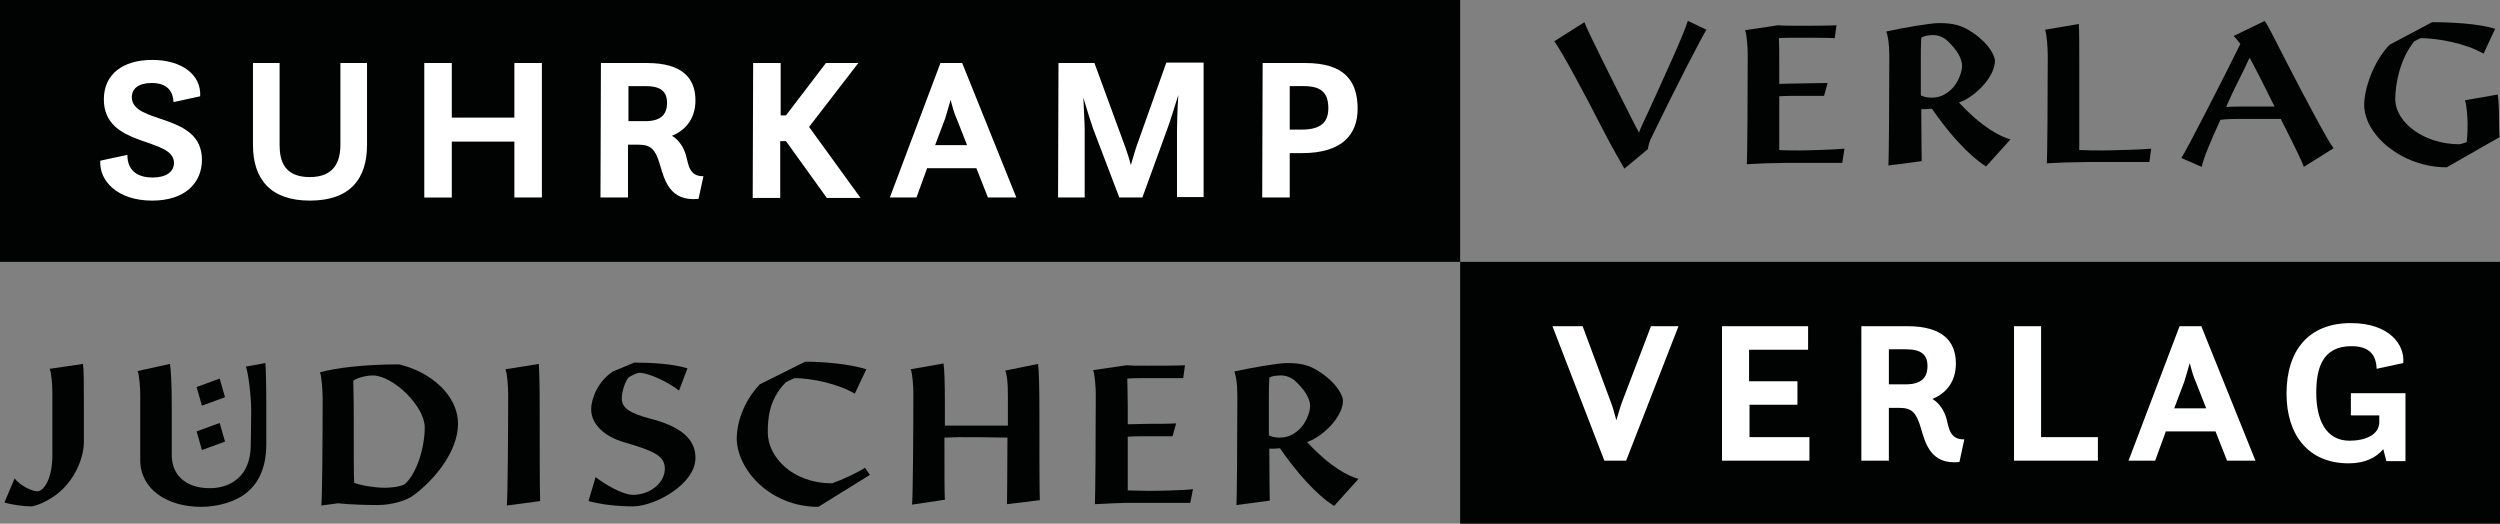
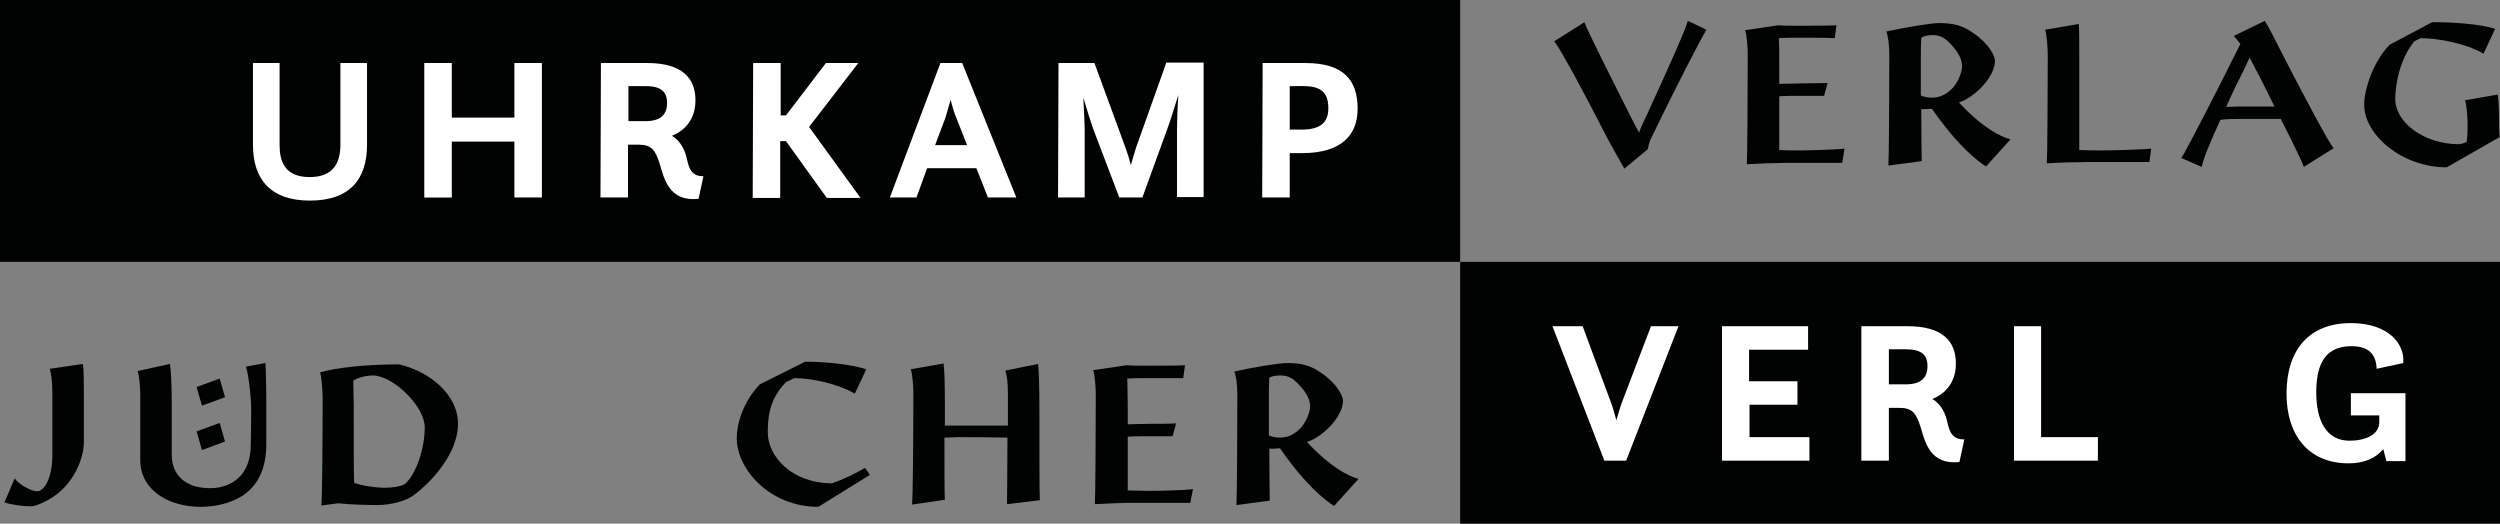
<svg xmlns="http://www.w3.org/2000/svg" version="1.1" id="Ebene_1" x="0px" y="0px" viewBox="0 0 563.3 118" style="enable-background:new 0 0 563.3 118;" xml:space="preserve">
  <rect x="0" y="0" width="563.3" height="118" fill="#808080" stroke="none" />
  <style type="text/css">
	.st0{fill:#010202;}
	.st1{fill:#FFFFFF;}
</style>
  <g>
    <polygon class="st0" points="563.4,111.3 563.4,59 329,59 329,118.3 563.4,118.3 563.4,111.3  " />
    <path class="st0" d="M18.9,99.5v-8.4c0-4.1,0-7.7-0.2-9.1l-7.5,1.1c0.4,1,0.6,3.6,0.6,5.5v14c0,5.2-1.9,8.1-3.4,8.1   c-1.2,0-3.9-1.3-5.1-2.9l-2.3,5.4c1.4,0.5,4.3,0.9,6,0.9c1.1,0,5.6-1.7,8.3-5.2C17,106.9,18.9,103.2,18.9,99.5L18.9,99.5z" />
    <polygon class="st0" points="45.5,101.4 44.3,97.2 49.5,95.3 50.7,99.5  " />
    <polygon class="st0" points="50.7,89.5 49.5,85.3 44.3,87.2 45.5,91.4  " />
    <path class="st0" d="M55.6,111c-2.3,1.9-6.2,3.2-10.3,3.2c-7.8,0-13.7-4.1-13.7-10.5c0-6.8,0-10.2,0-14.8c0-1.3-0.2-4.4-0.6-5.3   l7.3-1.6c0.2,1.3,0.4,4.5,0.4,9.1c0,2.9,0,9.7,0,11.5c0,4,2.7,7.4,8.6,7.4c2.7,0,4.9-0.9,6.4-2.3c1.6-1.4,2.8-3.9,2.8-7.4   c0-1.3,0.1-4.1,0.1-7.8c0-3.4-0.7-8.7-1.2-9.9l4.4-0.8c0.1,1.4,0.2,4.7,0.2,9.3c0,1.9,0,7.5,0,9C60,106,57.8,109.2,55.6,111   L55.6,111z" />
    <path class="st0" d="M103.2,95.5c0-6.6-6.4-11.8-13.3-13.4c-7.7,0-14.4,0.8-17.8,1.8c0.4,0.9,0.6,4.6,0.6,5.9   c0,8.9-0.1,22.5-0.3,24.1l3.8-0.5c2.5,0.3,7,0.4,8.8,0.4c3.3,0,6.4-1,7.9-2C97.4,108.6,103.2,102,103.2,95.5L103.2,95.5z    M95.7,96.3c0,4.6-1.8,10.4-4.5,12.8c-1.2,0.6-3,0.8-4.5,0.8c-2.2,0-5.3-0.5-6.9-1.1c-0.1-1.3-0.1-7.7-0.1-17.3   c0-1.9-0.1-4-0.1-5.7c0.9-0.7,2.9-1.2,4.5-1.2C88.6,84.7,95.7,91.5,95.7,96.3L95.7,96.3z" />
-     <path class="st0" d="M114.2,113.9c0.2-2.1,0.3-16.3,0.3-25.2c0-1.3-0.2-4.6-0.6-5.5l7.5-1.2c0.1,1.4,0.2,4.5,0.2,9.1   c0,9.1,0,18.4,0.1,21.8L114.2,113.9L114.2,113.9z" />
-     <path class="st0" d="M156.7,103.2c0-3-1.5-6.7-10.3-8.9c-4.4-1.2-6.3-2.3-6.3-4.5c0-1.6,0.7-3.6,1.4-4.6c0.3-0.4,2-1.2,2.6-1.2   c1.9,0,6.2,1.9,8.9,4l1.9-5c-3.2-1-7.9-1.3-12-1.3l-4.8,2c-3.4,2.2-4.9,6.2-4.9,8.5c0,3.4,3,6.2,7.6,7.5c6.5,1.9,9,3,9,5.9   c0,3.2-3.3,5.9-7.2,5.9c-2.2,0-6.1-2.2-8.4-4l-1.6,5.4c2.9,0.8,6.6,1.2,10.1,1.2C147.8,114,156.7,109,156.7,103.2L156.7,103.2z" />
    <path class="st0" d="M184.4,114.2c-11,0-18.4-8.5-18.4-15.5c0-3,1.3-8,5.2-12.1l10.2-5.1c4.2,0,10,0.5,13.8,1.7l-2.6,5.5   c-3.9-2.3-9.9-3.5-13.6-3.5l-1.9,0.9c-4,4-4.1,8.6-4.1,11.4c0,5.3,5.4,11.4,14.5,11.4c2.3-0.8,5.5-2.3,7.4-3.5l1.1,1.6L184.4,114.2   L184.4,114.2z" />
    <path class="st0" d="M234.3,112.7c-0.1-1.4-0.1-9.9-0.1-19.7c0-5.4-0.1-9.6-0.3-11l-7.4,1.5c0.4,0.9,0.6,2.7,0.6,5.5   c0,2.2,0,4.5,0,6.9c-2.6,0-5.7,0-8.3,0c-2.1,0-4.1,0-5.9,0c0-1.6,0-3.2,0-4.9c0-4.6-0.1-7.7-0.3-9.1l-7.4,1.3   c0.4,0.9,0.6,4,0.6,5.3c0,8.9-0.1,23.6-0.3,25.2l7.4-1.1c-0.1-1.1-0.1-6.6-0.1-14c1.2,0,2.4-0.1,3.1-0.1c2.4,0,7.2,0,11.1,0.1   c0,7.2-0.1,13.9-0.1,15L234.3,112.7L234.3,112.7z" />
    <path class="st0" d="M268.2,113.3c-1.9,0-8.8,0-12.9,0c-1.1,0-2.5,0-4.4,0.1l-4.2,0.2c0.1-1.6,0.2-14.9,0.2-24.8   c0-1.3-0.2-4.5-0.6-5.4l7.5-1.1c1.5,0.1,1.9,0.1,5,0.1c1.6,0,6.6,0,8.2-0.1l-0.4,2.9c-1.9,0-5.6,0-8.4,0c-0.7,0-3.1,0-4.2,0.1   c0,1.6,0.1,2.9,0.1,5.9c0,1.6,0,3.2,0,4.4c0.9,0,3.2-0.1,4.7-0.1c1.6,0,4.6,0,6.2-0.1l-0.8,2.9c-1.9,0-4.3,0-6.4,0   c-0.7,0-2.5,0-3.7,0.1c0,3.9,0,9.5,0,12.1c1.1,0,3.1,0.1,4.7,0.1c1.6,0,8.3-0.1,10-0.4L268.2,113.3L268.2,113.3z" />
    <path class="st0" d="M302.6,90.3c0-1.1-1.3-3.8-4.8-6.2c-2.5-1.8-4.6-2.3-7.8-2.3c-1.9,0-7.8,1-11.9,1.9c0.4,0.9,0.7,2.8,0.7,5.5   c0,9.7-0.1,23-0.2,24.6l7.5-1c0-1.1-0.1-5.1-0.1-11.7c0.8,0,1.4,0,2.4-0.1c5.9,8.5,10.4,11.9,12.2,13l5.5-6.1   c-2.2-0.6-6.2-2.5-11.6-8.3c0.3-0.1,0.7-0.3,1.2-0.5C299.2,97.3,302.6,93.4,302.6,90.3L302.6,90.3z M295.2,91.5   c0,1.5-1.1,4.1-2.6,5.4c-1.4,1.2-2.6,1.7-4.3,1.7c-0.7,0-1.6-0.1-2.4-0.5v-8.3c0-1.9,0-2.8,0.1-4.7c0.6-0.4,1.6-0.5,2.7-0.5   c1,0,2.3,0.4,3.3,1.4C294,87.9,295.2,89.8,295.2,91.5L295.2,91.5z" />
    <polygon class="st0" points="329,52.1 329,-0.3 -0.1,-0.3 -0.1,59 329,59 329,52.1  " />
    <path class="st0" d="M372.1,31c-0.4,0.7-0.7,1.8-0.8,2.6L366,38c-0.7-1.3-2.7-4.6-5.2-9.5c-3.4-6.7-9.2-17.5-10.6-19.2l6.8-4.3   c0.4,1.4,6.9,14.3,11.5,23.4c0.3,0.6,0.6,1,0.8,1.5c0.4-1.2,1.2-2.8,1.9-4.3c3.2-7,8.4-18.3,9.1-20.9l4.2,2   C383.5,8.2,377.1,20.6,372.1,31L372.1,31z" />
    <path class="st0" d="M415.6,33.5c-1.7,0.2-8.4,0.4-10,0.4c-1.5,0-3.6,0-4.7-0.1c0-2.6,0-8.2,0-12.1c1.1-0.1,3-0.1,3.7-0.1   c2.1,0,4.6,0,6.4,0l0.8-2.9c-1.6,0-4.6,0.1-6.2,0.1c-1.5,0-3.8,0.1-4.7,0.1c0-1.1,0-2.7,0-4.4c0-3,0-4.4-0.1-5.9   c1.1-0.1,3.5-0.1,4.2-0.1c2.8,0,6.5,0,8.4,0.1l0.4-2.9c-1.6,0.1-6.6,0.1-8.2,0.1c-3.1,0-3.5,0-5-0.1l-7.4,1.1   c0.4,0.9,0.6,4.1,0.6,5.4c0,10-0.1,23.2-0.2,24.8l4.2-0.2c1.9,0,3.3-0.1,4.4-0.1c4.1,0,11,0,12.9,0L415.6,33.5L415.6,33.5z" />
    <path class="st0" d="M449.5,13.7c0-1.1-1.3-3.8-4.8-6.2c-2.5-1.8-4.6-2.3-7.8-2.3c-1.9,0-7.8,1-11.9,1.9c0.4,0.9,0.7,2.8,0.7,5.6   c0,9.7-0.1,23-0.2,24.6l7.5-1c0-1.1-0.1-5.1-0.1-11.7c0.8,0,1.4,0,2.4-0.1c5.9,8.5,10.4,11.9,12.2,13l5.5-6.1   c-2.2-0.6-6.2-2.5-11.6-8.3c0.3-0.1,0.7-0.3,1.2-0.5C446.2,20.7,449.5,16.8,449.5,13.7L449.5,13.7z M442.1,14.9   c0,1.5-1.1,4.1-2.6,5.4c-1.4,1.2-2.6,1.7-4.3,1.7c-0.7,0-1.6-0.1-2.4-0.5v-8.3c0-1.9,0-2.8,0.1-4.7c0.6-0.4,1.6-0.6,2.7-0.6   c1,0,2.3,0.4,3.3,1.4C441,11.3,442.1,13.2,442.1,14.9L442.1,14.9z" />
    <path class="st0" d="M484.7,33.5c-1.7,0.2-9.2,0.4-10.9,0.4c-1.8,0-3.5,0-5.3-0.1c0-3.5,0-10.5,0-19.3c0-4.6,0-7.5-0.1-9.1   l-7.6,1.3c0.4,1,0.6,4.2,0.6,5.9c0,10-0.1,22.6-0.2,24.2l4.2-0.2c1.9,0,4.4-0.1,5.5-0.1c4.1,0,11.6,0,13.4,0L484.7,33.5L484.7,33.5   z" />
    <path class="st0" d="M525.8,33.4c-1.2-1.5-5.9-10.3-10.6-19.4c-2.5-4.9-4.1-8.1-4.9-9.3l-7,3.4c0.3,0.3,0.9,1,1.5,1.8   c-4.1,8.3-12.3,24.3-13.3,25.7l4.6,2c0.3-1.7,1.9-5.6,4.2-10.6c1.4-0.2,3.1-0.2,4-0.2c2.9,0,6.9,0,9.6,0c2.7,5.3,4.9,9.8,5.2,10.8   L525.8,33.4L525.8,33.4z M512.5,24c-1.8,0-4,0-6.1,0c-1.2,0-3.2,0-4.8,0.1c1.2-2.8,2.7-5.8,4.2-8.8c0.4-0.8,0.7-1.6,1.1-2.3   C508.4,15.8,510.6,20.1,512.5,24L512.5,24z" />
    <path class="st0" d="M563.2,30.9c0-0.4-0.1-1.5-0.1-1.8c0-4.2-0.1-6.4-0.3-7.8l-7.4,1.3c0.4,0.9,0.6,4,0.6,5.3c0,0.6,0,2.5-0.2,4.1   c-0.2,0.1-1.3,0.5-1.7,0.5c-7.9,0-14.4-4.9-14.4-10.2c0-3.2,1-9,4.3-13l1.4-0.7c4,0,10.3,1.2,14.2,3.5l2.6-5.6   C558.5,5.3,552.2,5,548,5l-9.6,5.1c-3.9,4.1-5.7,10.3-5.7,13.5c0,6.8,8.5,14.1,18.6,14.1L563.2,30.9L563.2,30.9z" />
    <g>
-       <path class="st1" d="M28.7,34.9c0,3.8,2.6,5.1,5.7,5.1c2.9,0,4.8-1.2,4.8-3.3c0-5.9-15.8-3.3-15.8-14.3c0-5.7,4.3-8.9,10.9-8.9    c6.7,0,11.1,3.4,10.8,8.2L39.1,23c-0.1-2.2-1.2-4.3-4.9-4.3c-2.9,0-4.5,1.2-4.5,3.2c0,6.2,15.8,3.4,15.8,14.1    c0,5.2-3.8,9.2-11.2,9.2c-7.9,0-12-4.5-11.7-9L28.7,34.9z" />
      <path class="st1" d="M56.8,14.2H63v18.5c0,3.6,1.1,7.2,6.8,7.2c5.6,0,6.9-3.6,6.9-7.3V14.2h6v18.4c0,7.6-3.7,12.6-12.9,12.6    c-8.8,0-12.8-4.8-12.8-12.5V14.2z" />
      <path class="st1" d="M95.6,14.2h6.2v12.3h14.1V14.2h6.2v30.3h-6.2V31.9h-14.1v12.6h-6.2C95.6,44.5,95.6,14.2,95.6,14.2z" />
      <path class="st1" d="M135.4,14.2h10.4c7.9,0,10.9,3.4,10.9,8.4c0,4.5-2.6,6.9-5.3,8c1.6,0.9,2.7,2.7,3.2,4.5    c0.5,1.9,0.7,4.7,3.9,4.6l-1.1,5.1c-6.5,0.7-7.7-4.3-8.7-7.7c-1-3.3-1.9-4.5-4.8-4.5h-2.4v11.9h-6.2L135.4,14.2L135.4,14.2z     M141.6,19.4v7.9h3.8c3.6,0,4.9-1.6,4.9-4.1c0-2.6-1.4-3.8-4.9-3.8H141.6z" />
      <path class="st1" d="M169.7,14.2h6.2V26h1.2l9-11.8h7.3l-11.1,14.4l11.6,16h-7.6l-9.2-12.8h-1.3v12.8h-6.2L169.7,14.2L169.7,14.2z    " />
      <path class="st1" d="M211.9,14.2h4.9L229,44.5h-6.4l-2.6-6.6h-11.1l-2.4,6.6h-6L211.9,14.2z M210.7,32.7h7.2l-2.4-6.1    c-0.4-0.8-0.9-2.5-1.3-4.1c-0.5,1.7-1,3.4-1.2,4.1L210.7,32.7z" />
      <path class="st1" d="M238.5,14.2h8.1l7,19.1c0.3,0.8,0.8,2.3,1.2,3.9c0.5-1.6,0.9-3.1,1.2-4l6.8-19.1h8.4v30.3h-6v-15    c0-1.6,0.1-5,0.3-8c-0.9,2.9-1.9,6.1-2.5,7.7l-5.6,15.4h-5.2l-5.9-15.5c-0.5-1.4-1.4-4.3-2.2-7c0.1,2.8,0.3,5.8,0.3,7.2v15.3h-6    L238.5,14.2L238.5,14.2z" />
      <path class="st1" d="M284.5,14.2h9.6c8.7,0,11.8,3.9,11.8,10.3c0,5.9-3.6,10-12.5,10h-2.8v10h-6.2L284.5,14.2L284.5,14.2z     M290.6,19.4v9.8h2.7c4.1,0,6-1.5,6-4.8c0-3.6-1.7-5-5.6-5L290.6,19.4L290.6,19.4z" />
    </g>
    <g>
      <path class="st1" d="M349.8,73.5h6.8l6.5,17.5c0.4,1,0.7,2.4,1.1,3.7c0.4-1.3,0.8-2.8,1.2-3.9l6.6-17.3h6.2l-11.8,30.3h-4.9    L349.8,73.5z" />
      <path class="st1" d="M387.9,73.5h19.5v5.3h-13.3v7.1H405v5.3h-10.8v7.3h13.5v5.3h-19.7V73.5z" />
      <path class="st1" d="M419.4,73.5h10.4c7.9,0,10.9,3.4,10.9,8.4c0,4.5-2.6,6.9-5.3,8c1.6,0.9,2.7,2.7,3.2,4.5    c0.5,1.9,0.7,4.7,4,4.6l-1.1,5.1c-6.5,0.7-7.7-4.3-8.7-7.7c-1-3.3-1.9-4.5-4.8-4.5h-2.4v11.9h-6.2V73.5z M425.6,78.7v7.9h3.8    c3.6,0,4.9-1.6,4.9-4.1c0-2.6-1.4-3.8-4.9-3.8L425.6,78.7L425.6,78.7z" />
      <path class="st1" d="M453.7,73.5h6.2v25h12.8v5.3h-18.9V73.5z" />
-       <path class="st1" d="M491.1,73.5h4.9l12.2,30.3h-6.4l-2.6-6.6H488l-2.4,6.6h-6L491.1,73.5z M489.9,92h7.2l-2.4-6.1    c-0.4-0.8-0.9-2.5-1.3-4.1c-0.5,1.7-1,3.4-1.2,4.1L489.9,92z" />
    </g>
    <g>
      <path class="st1" d="M537,101.2c-1.6,1.9-4.1,3.2-7.8,3.2c-9.1,0-14-6.4-14-15.7c0-9.9,5.1-15.9,14.5-15.9c8.7,0,12.2,4.9,11.8,9    l-6,1.3c-0.1-3.3-1.8-5.1-5.7-5.1c-6.7,0-7.9,5.3-7.9,10.5c0,6,2.1,10.8,7.5,10.8c3.5,0,6.7-1.3,6.7-4.2v-1.5h-6.4v-5H542v15.3    h-4.3L537,101.2z" />
    </g>
  </g>
</svg>